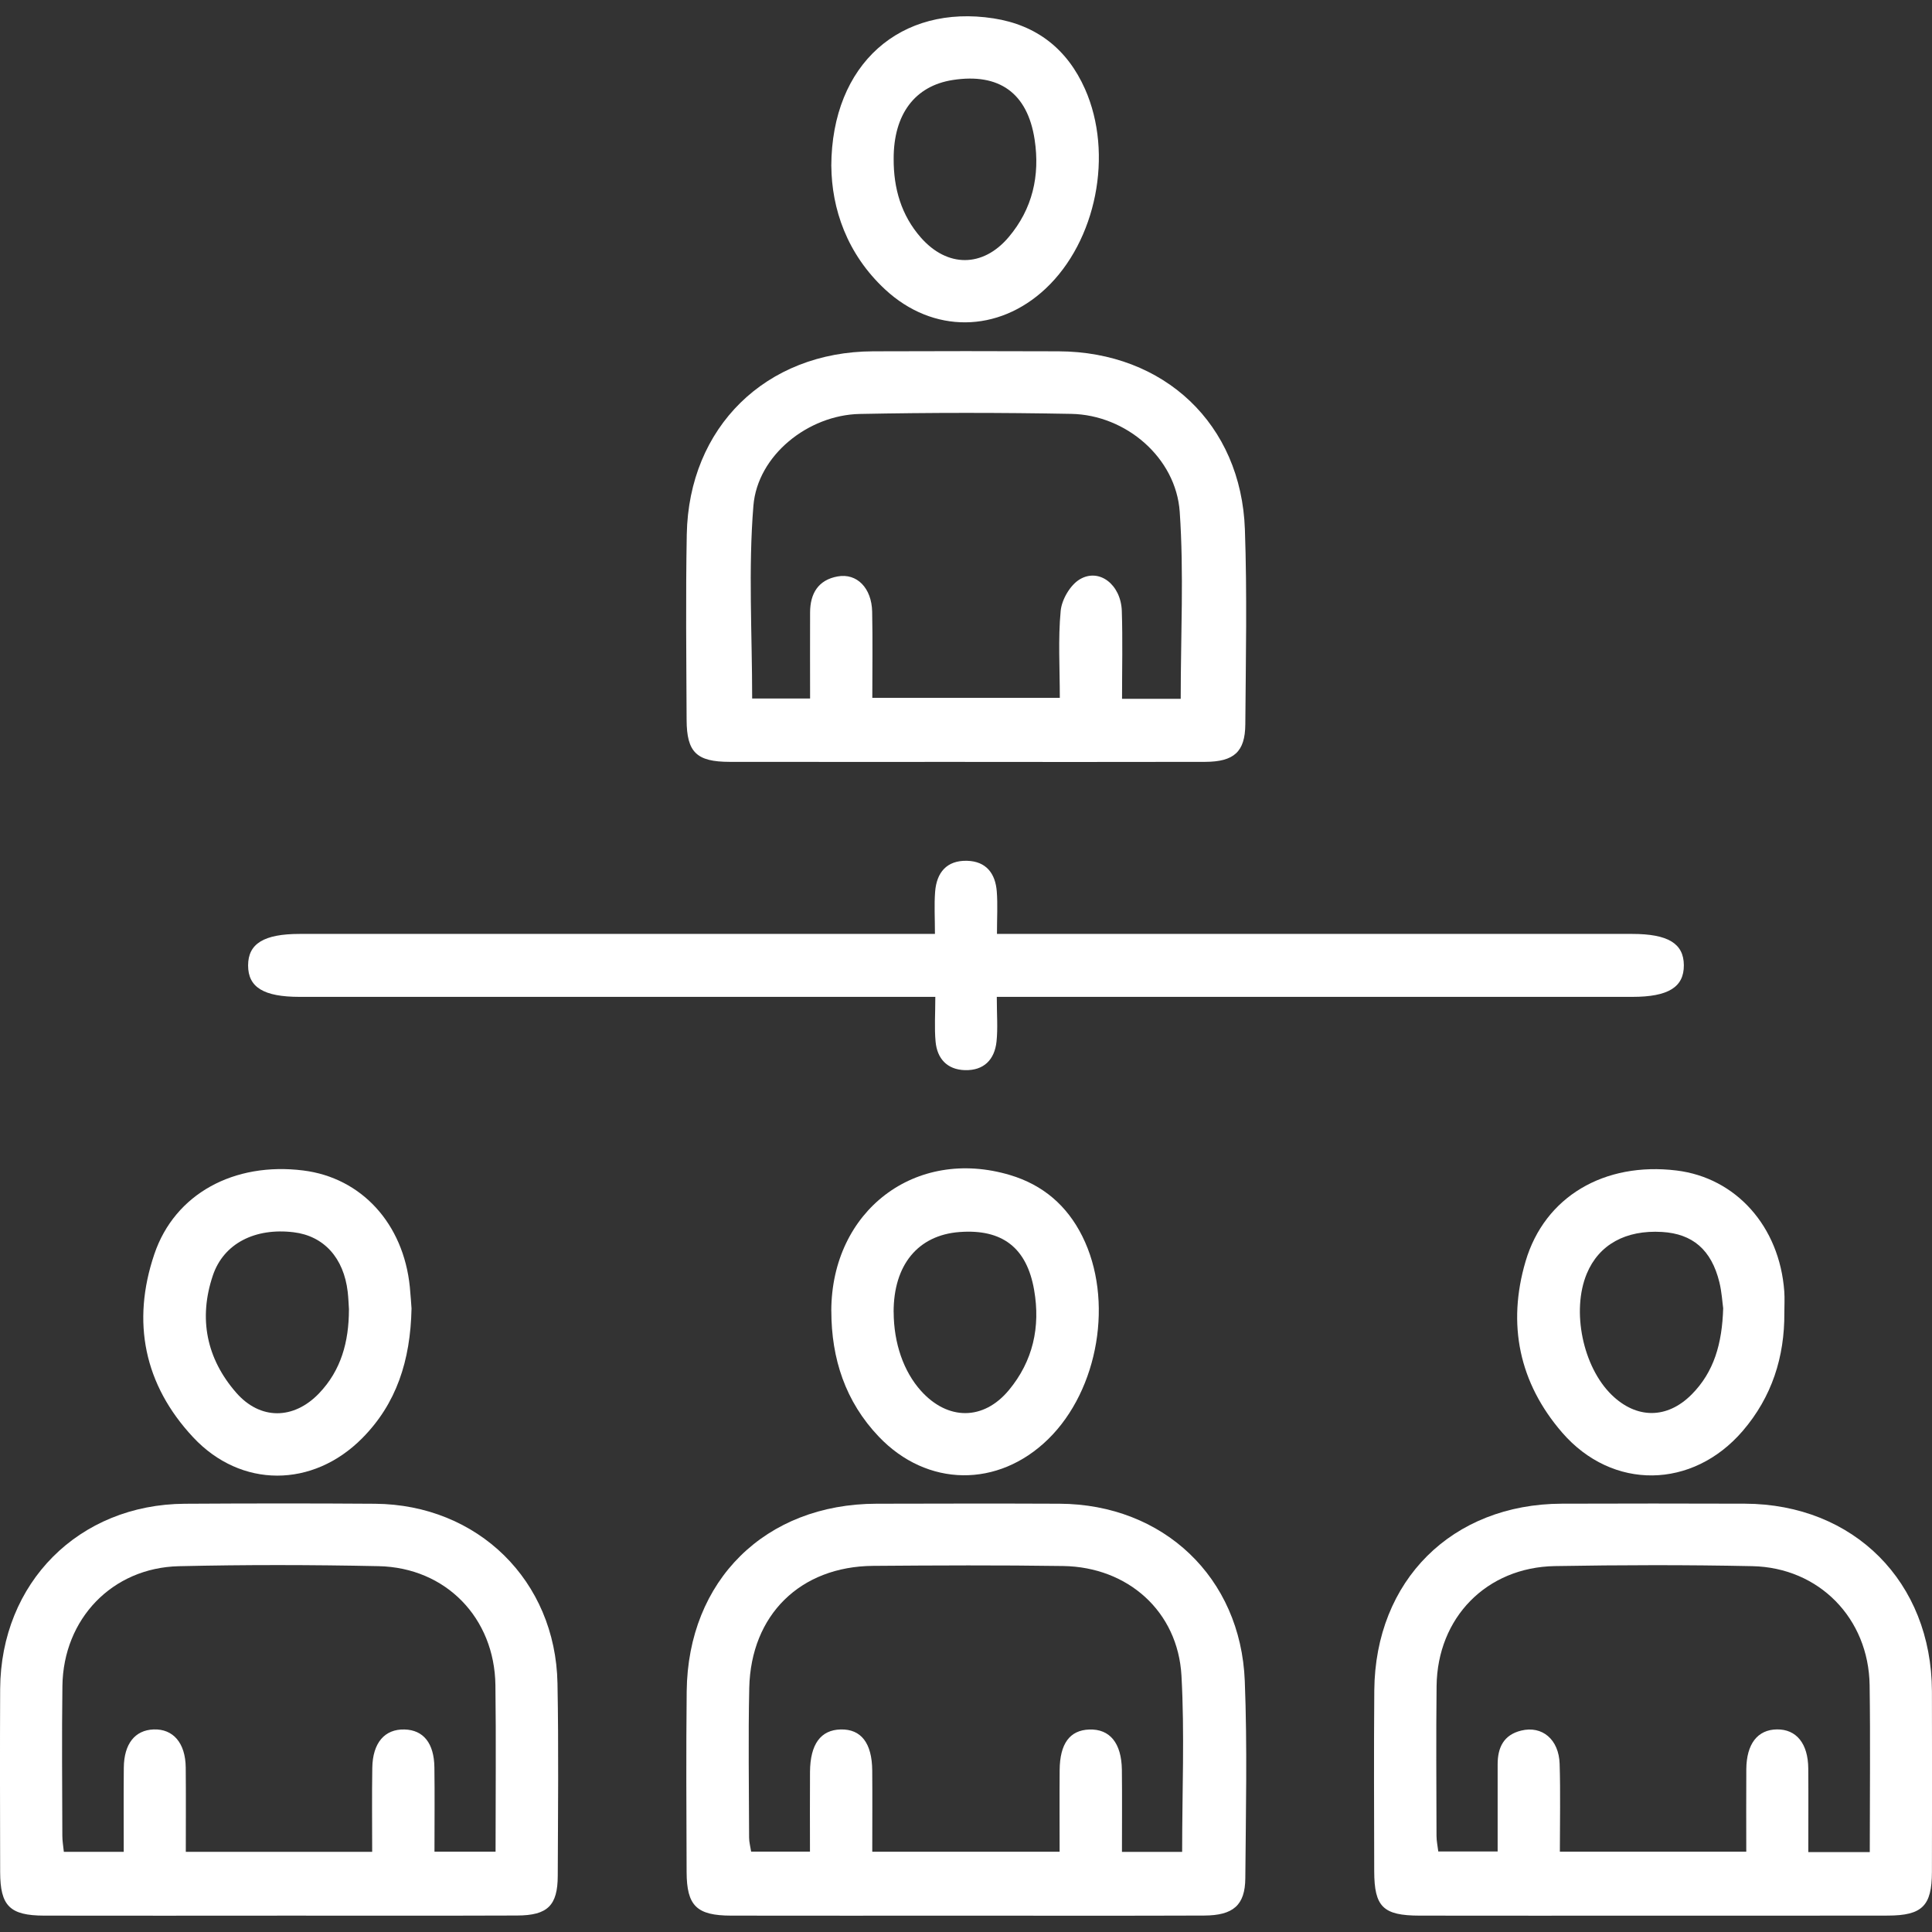
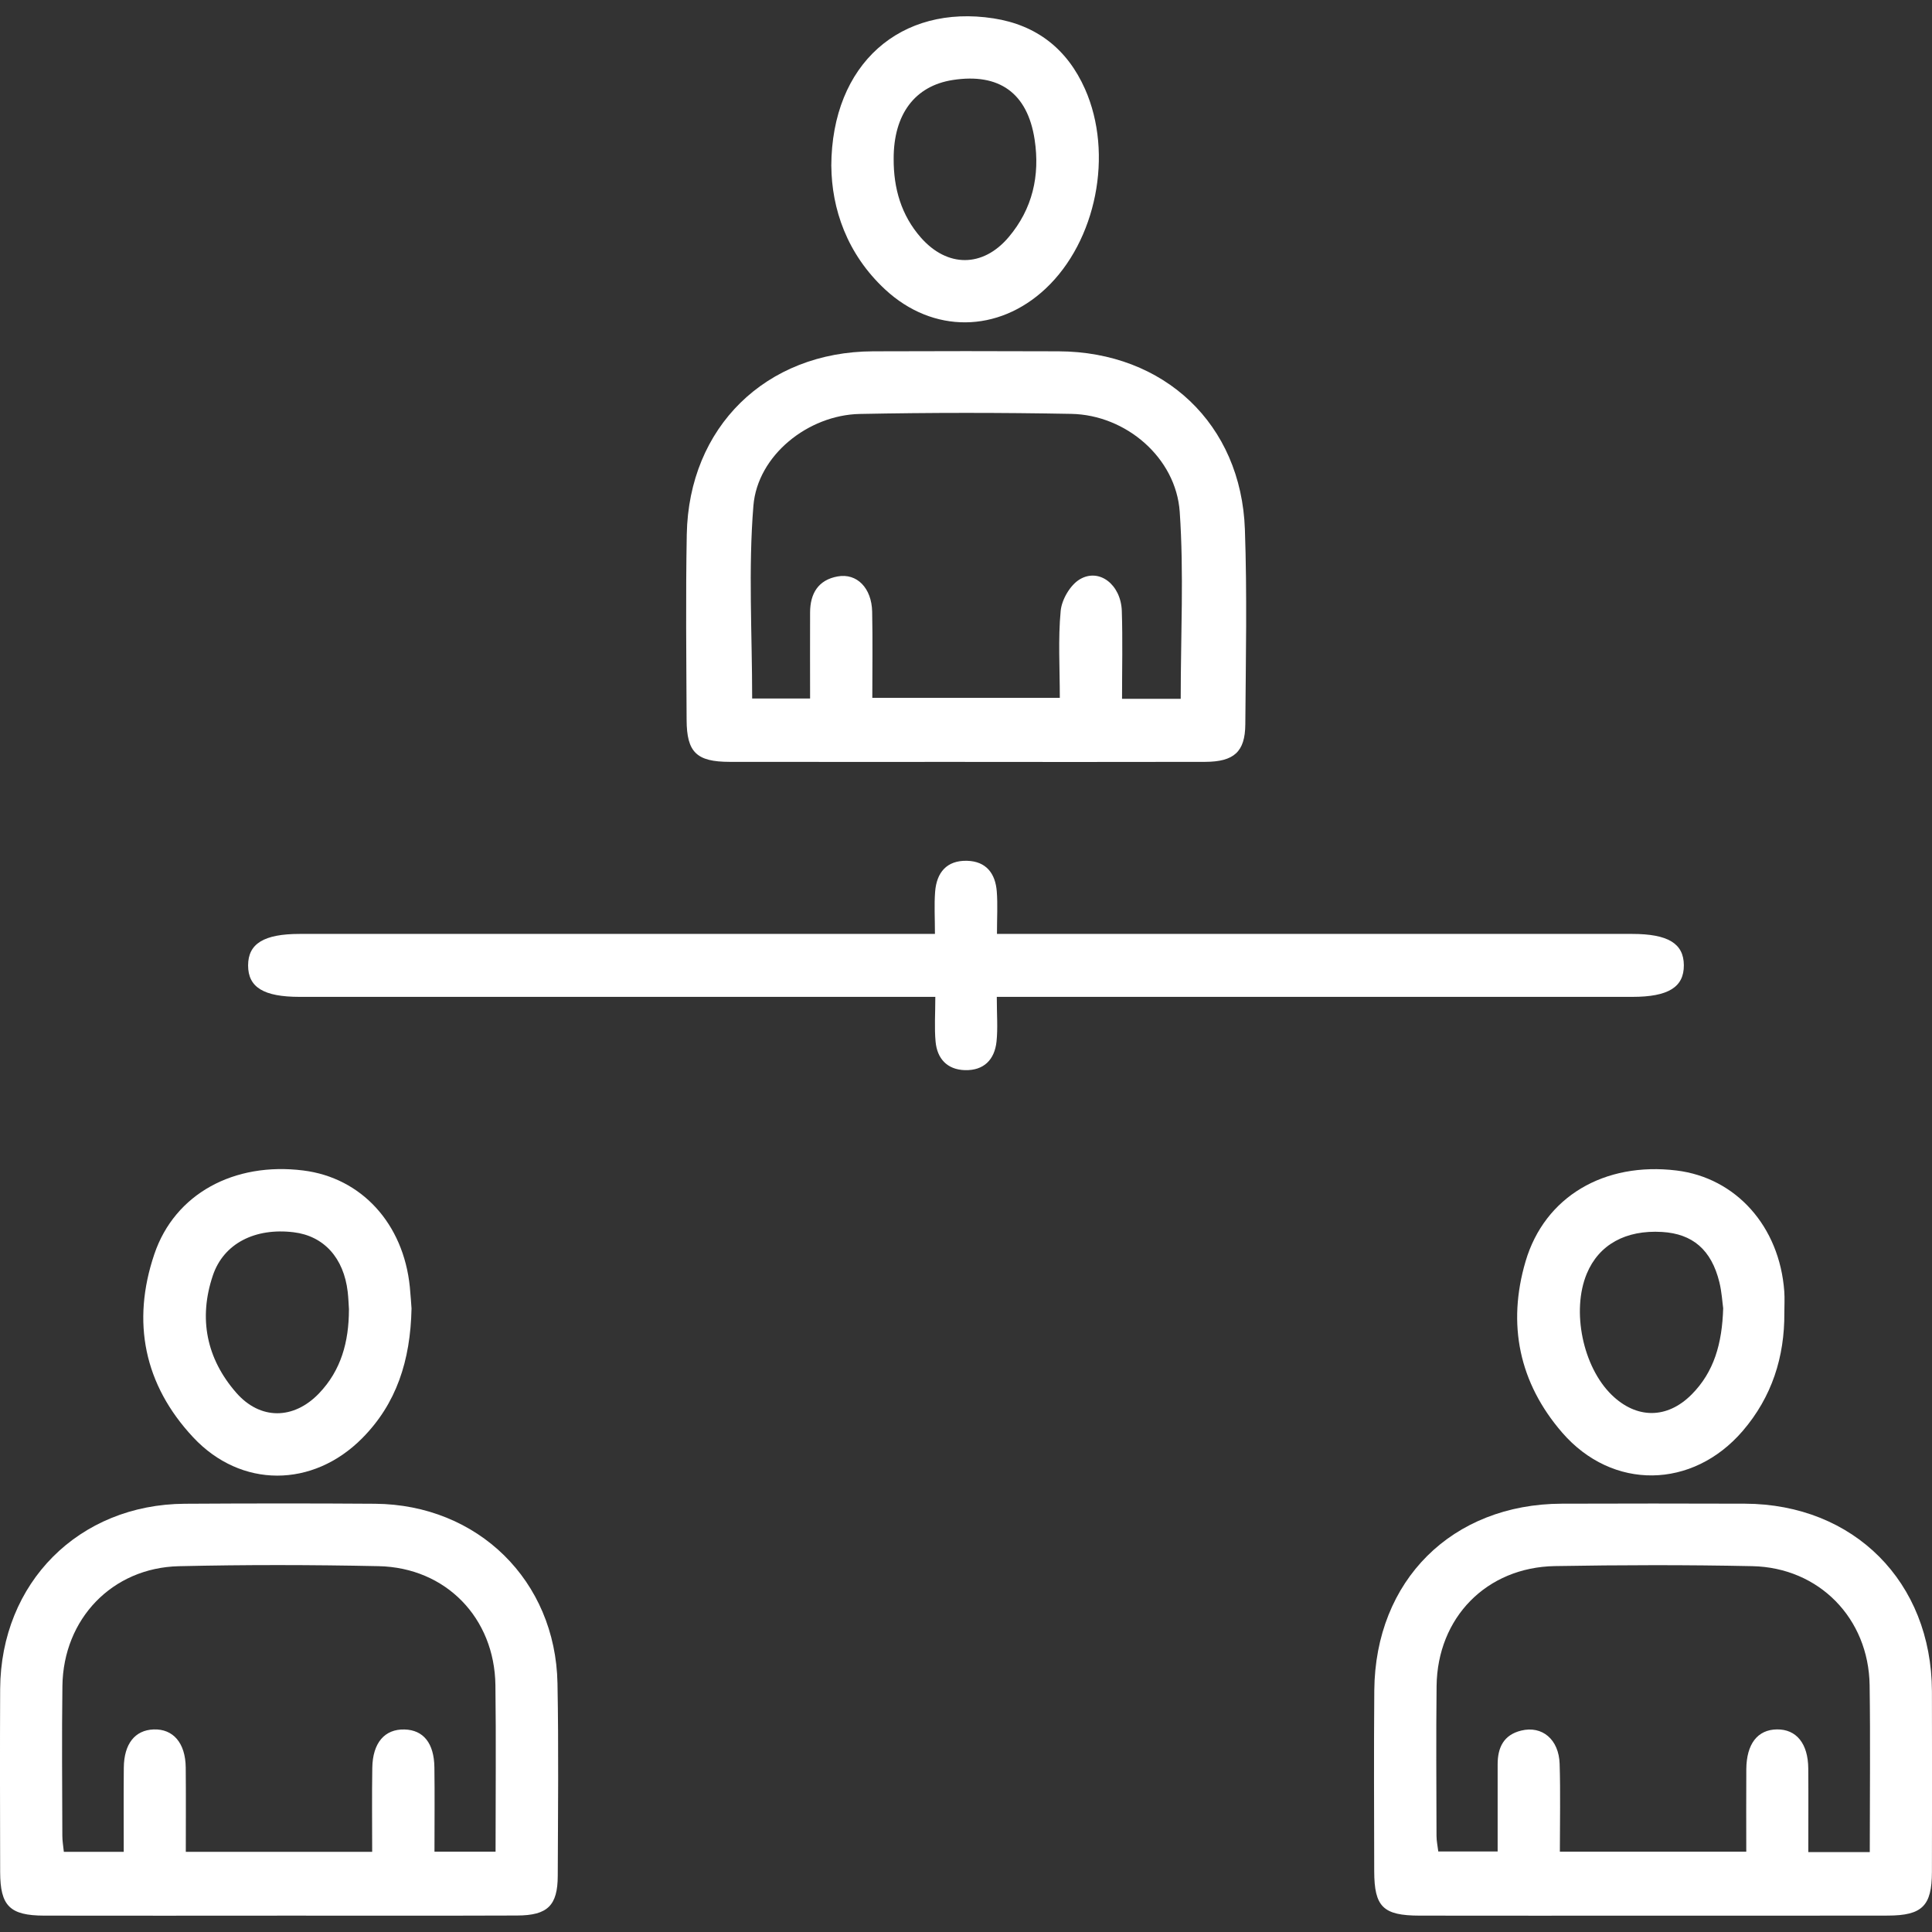
<svg xmlns="http://www.w3.org/2000/svg" id="Layer_1" data-name="Layer 1" viewBox="0 0 512 512">
  <rect x="0" y="0" width="512" height="512" fill="#333333" stroke="none" />
  <defs>
    <style>
      .cls-1 {
        fill: #fff;
        stroke-width: 0px;
      }
    </style>
  </defs>
-   <path class="cls-1" d="M255.48,507.67c-20.58,0-41.16.03-61.74-.01-9.12-.02-11.75-2.6-11.78-11.56-.06-15.96-.15-31.92.02-47.88.31-29.42,20.85-49.66,50.3-49.72,16.17-.04,32.34-.07,48.51,0,27.45.14,48.01,19.47,49.09,46.98.68,17.4.28,34.86.14,52.29-.06,7.12-3.19,9.84-10.9,9.87-21.21.08-42.42.03-63.63.03ZM313.28,490.75c0-16.09.67-31.44-.18-46.69-.95-16.99-14.17-28.79-31.35-29.05-16.79-.25-33.58-.17-50.37-.04-19.29.15-32.39,12.99-32.82,32.35-.29,13.22-.07,26.45-.04,39.67,0,1.19.34,2.38.54,3.71h15.59c0-7.35-.04-14.25.01-21.16.06-7.33,2.84-11.1,8.15-11.22,5.38-.12,8.28,3.59,8.34,10.89.06,7.06.01,14.13.01,21.52h49.65c0-7.49-.05-14.57.01-21.64.06-7.03,2.69-10.56,7.83-10.75,5.45-.2,8.57,3.57,8.66,10.71.08,7.11.02,14.21.02,21.71h15.93Z" />
  <path class="cls-1" d="M73.45,507.67c-20.58,0-41.16.03-61.73-.01-9.13-.02-11.66-2.57-11.68-11.56-.03-16.17-.08-32.34,0-48.5.16-28.16,20.84-48.92,48.94-49.09,16.8-.1,33.6-.12,50.39,0,27.26.21,47.86,20.37,48.37,47.59.32,17,.13,34.01.07,51.02-.03,7.86-2.68,10.48-10.75,10.51-21.21.08-42.41.03-63.62.03ZM131.33,490.71c0-15.16.15-29.65-.04-44.12-.23-17.82-13.13-31.16-30.94-31.54-17.64-.37-35.3-.4-52.94.01-17.67.41-30.64,13.97-30.87,31.73-.18,13.23-.05,26.47-.02,39.71,0,1.38.25,2.76.4,4.26h15.87c0-7.7-.05-15.01.02-22.32.06-6.3,2.95-9.93,7.88-10.12,5.2-.2,8.47,3.59,8.53,10.11.07,7.32.02,14.63.02,22.33h49.39c0-7.64-.09-14.95.03-22.26.1-6.65,3.3-10.32,8.56-10.17,4.99.14,7.82,3.63,7.9,10.06.1,7.3.02,14.6.02,22.32h16.2Z" />
  <path class="cls-1" d="M437.92,507.67c-20.58,0-41.16.03-61.73-.01-9.66-.02-11.99-2.32-12.01-11.79-.03-15.96-.11-31.92.02-47.88.24-29.17,20.6-49.4,49.7-49.5,16.17-.05,32.34-.06,48.51,0,28.91.11,49.47,20.74,49.57,49.72.05,15.96.03,31.92,0,47.88-.02,8.98-2.56,11.54-11.68,11.56-20.79.05-41.58.01-62.36.02ZM495.51,490.81c0-15.26.17-29.74-.04-44.22-.26-17.7-13.39-31.17-31.08-31.54-17.43-.37-34.88-.32-52.31-.02-18.14.31-31.16,13.66-31.37,31.78-.15,13.23-.05,26.47-.02,39.71,0,1.38.31,2.77.47,4.14h15.73c0-8.03.01-15.56,0-23.09,0-4.46,1.59-7.81,6.25-8.95,5.54-1.35,9.98,2.32,10.18,8.83.24,7.69.06,15.4.06,23.26h49.4c0-7.58-.04-14.71.01-21.84.05-6.72,2.98-10.49,8.1-10.56,5.15-.07,8.27,3.73,8.32,10.34.06,7.28.01,14.56.01,22.17h16.28Z" />
  <path class="cls-1" d="M255.73,201.91c-20.79,0-41.57.02-62.36-.01-8.76-.01-11.38-2.52-11.41-11.13-.07-16.38-.26-32.76.04-49.13.52-28.46,20.96-48.43,49.39-48.54,16.38-.07,32.76-.06,49.13,0,28.01.11,48.41,19.29,49.39,47.2.6,17.2.24,34.43.11,51.65-.05,7.3-3.01,9.93-10.67,9.95-21.21.05-42.41.02-63.62.02ZM312.9,185.19c0-16.92.86-33.3-.26-49.54-.99-14.36-14.28-25.7-28.74-25.97-18.68-.35-37.37-.35-56.04.02-13.65.27-27.11,10.94-28.2,24.33-1.37,16.82-.33,33.84-.33,51.08h15.35c0-7.82-.03-15.32,0-22.82.02-4.99,2.15-8.6,7.3-9.53,5.1-.93,9.02,3.06,9.15,9.35.16,7.66.04,15.32.04,22.83h49.69c0-8.03-.48-15.6.23-23.06.28-2.98,2.52-6.83,5.04-8.34,5.17-3.1,10.92,1.38,11.16,8.36.25,7.68.06,15.37.06,23.29h15.56Z" />
  <path class="cls-1" d="M264.16,264.18c0,4.73.3,8.32-.07,11.84-.51,4.81-3.37,7.72-8.38,7.58-4.69-.14-7.35-3.03-7.77-7.55-.34-3.68-.07-7.42-.07-11.87h-8.95c-53.17,0-106.33,0-159.5,0-9.55,0-13.67-2.53-13.67-8.33,0-5.77,4.18-8.35,13.65-8.35,53.38,0,106.75,0,160.13,0h8.24c0-4.19-.22-7.71.05-11.19.4-5.06,3.04-8.32,8.45-8.19,5.09.13,7.52,3.37,7.89,8.12.27,3.49.05,7.01.05,11.26,3.26,0,5.72,0,8.19,0,53.38,0,106.75,0,160.13,0,9.51,0,13.68,2.53,13.71,8.29.04,5.8-4.12,8.39-13.62,8.39-53.17,0-106.33,0-159.5,0h-8.97Z" />
  <path class="cls-1" d="M220.3,43.99c.11-27.14,18.46-42.92,43.01-39.12,11.45,1.78,19.54,8.16,24.23,18.72,7.62,17.17,3.01,40.29-10.44,52.9-12.57,11.78-29.86,11.96-42.51.24-10.15-9.41-14.19-21.43-14.28-32.75ZM236.83,42.09c-.04,7.8,2,14.94,7.21,20.87,7.01,7.97,16.42,7.97,23.26-.11,6.32-7.46,8.34-16.3,6.89-25.85-1.88-12.35-9.39-17.71-21.7-15.8-10.04,1.56-15.69,9.08-15.66,20.89Z" />
-   <path class="cls-1" d="M220.3,347.4c.06-26.58,22.31-43.49,47.37-36,8.73,2.61,15.08,8.07,19.14,16.19,8.4,16.8,4.38,40.68-9.03,53.8-13.26,12.97-32.09,12.77-44.89-.66-8.85-9.29-12.57-20.64-12.58-33.33ZM236.83,347.73c.03,8.25,2.63,15.74,7.25,20.87,7.07,7.85,16.54,7.92,23.29-.21,6.37-7.68,8.39-16.71,6.69-26.5-1.94-11.24-8.45-16.24-19.78-15.39-11.01.83-17.49,8.72-17.46,21.24Z" />
  <path class="cls-1" d="M109.06,346.77c-.29,13.86-4.02,25.23-13.06,34.36-13.09,13.22-32.14,13.33-44.81-.23-13.01-13.93-16.37-30.58-10.29-48.54,5.43-16.04,21.17-24.46,39.47-22.17,15.43,1.93,26.55,14.08,28.24,30.87.23,2.3.36,4.61.45,5.71ZM92.48,347.05c-.09-1.33-.14-3-.33-4.67-1.05-9.04-6.33-14.85-14.34-15.82-10.17-1.23-18.53,2.93-21.4,11.45-3.84,11.38-1.7,22.03,6.18,31.06,6.37,7.3,15.25,7.19,21.97.17,5.82-6.08,7.9-13.62,7.91-22.2Z" />
  <path class="cls-1" d="M472.87,347.87c.09,11.75-3.32,22.36-11.03,31.34-13.29,15.47-34.53,15.82-47.85.44-11.42-13.2-14.61-28.69-9.7-45.37,5.06-17.19,20.91-26.41,39.99-24.09,15.77,1.92,27.31,14.82,28.57,32.02.14,1.88.02,3.78.02,5.67ZM456.66,346.69c-.22-1.55-.37-4.28-1.01-6.9-2.11-8.57-7.08-12.83-15.21-13.31-9.64-.57-16.73,3.37-19.93,11.06-4.1,9.86-1.04,24.7,6.62,32.14,6.57,6.38,14.65,6.41,21.15-.11,5.95-5.97,8.1-13.49,8.38-22.88Z" />
</svg>